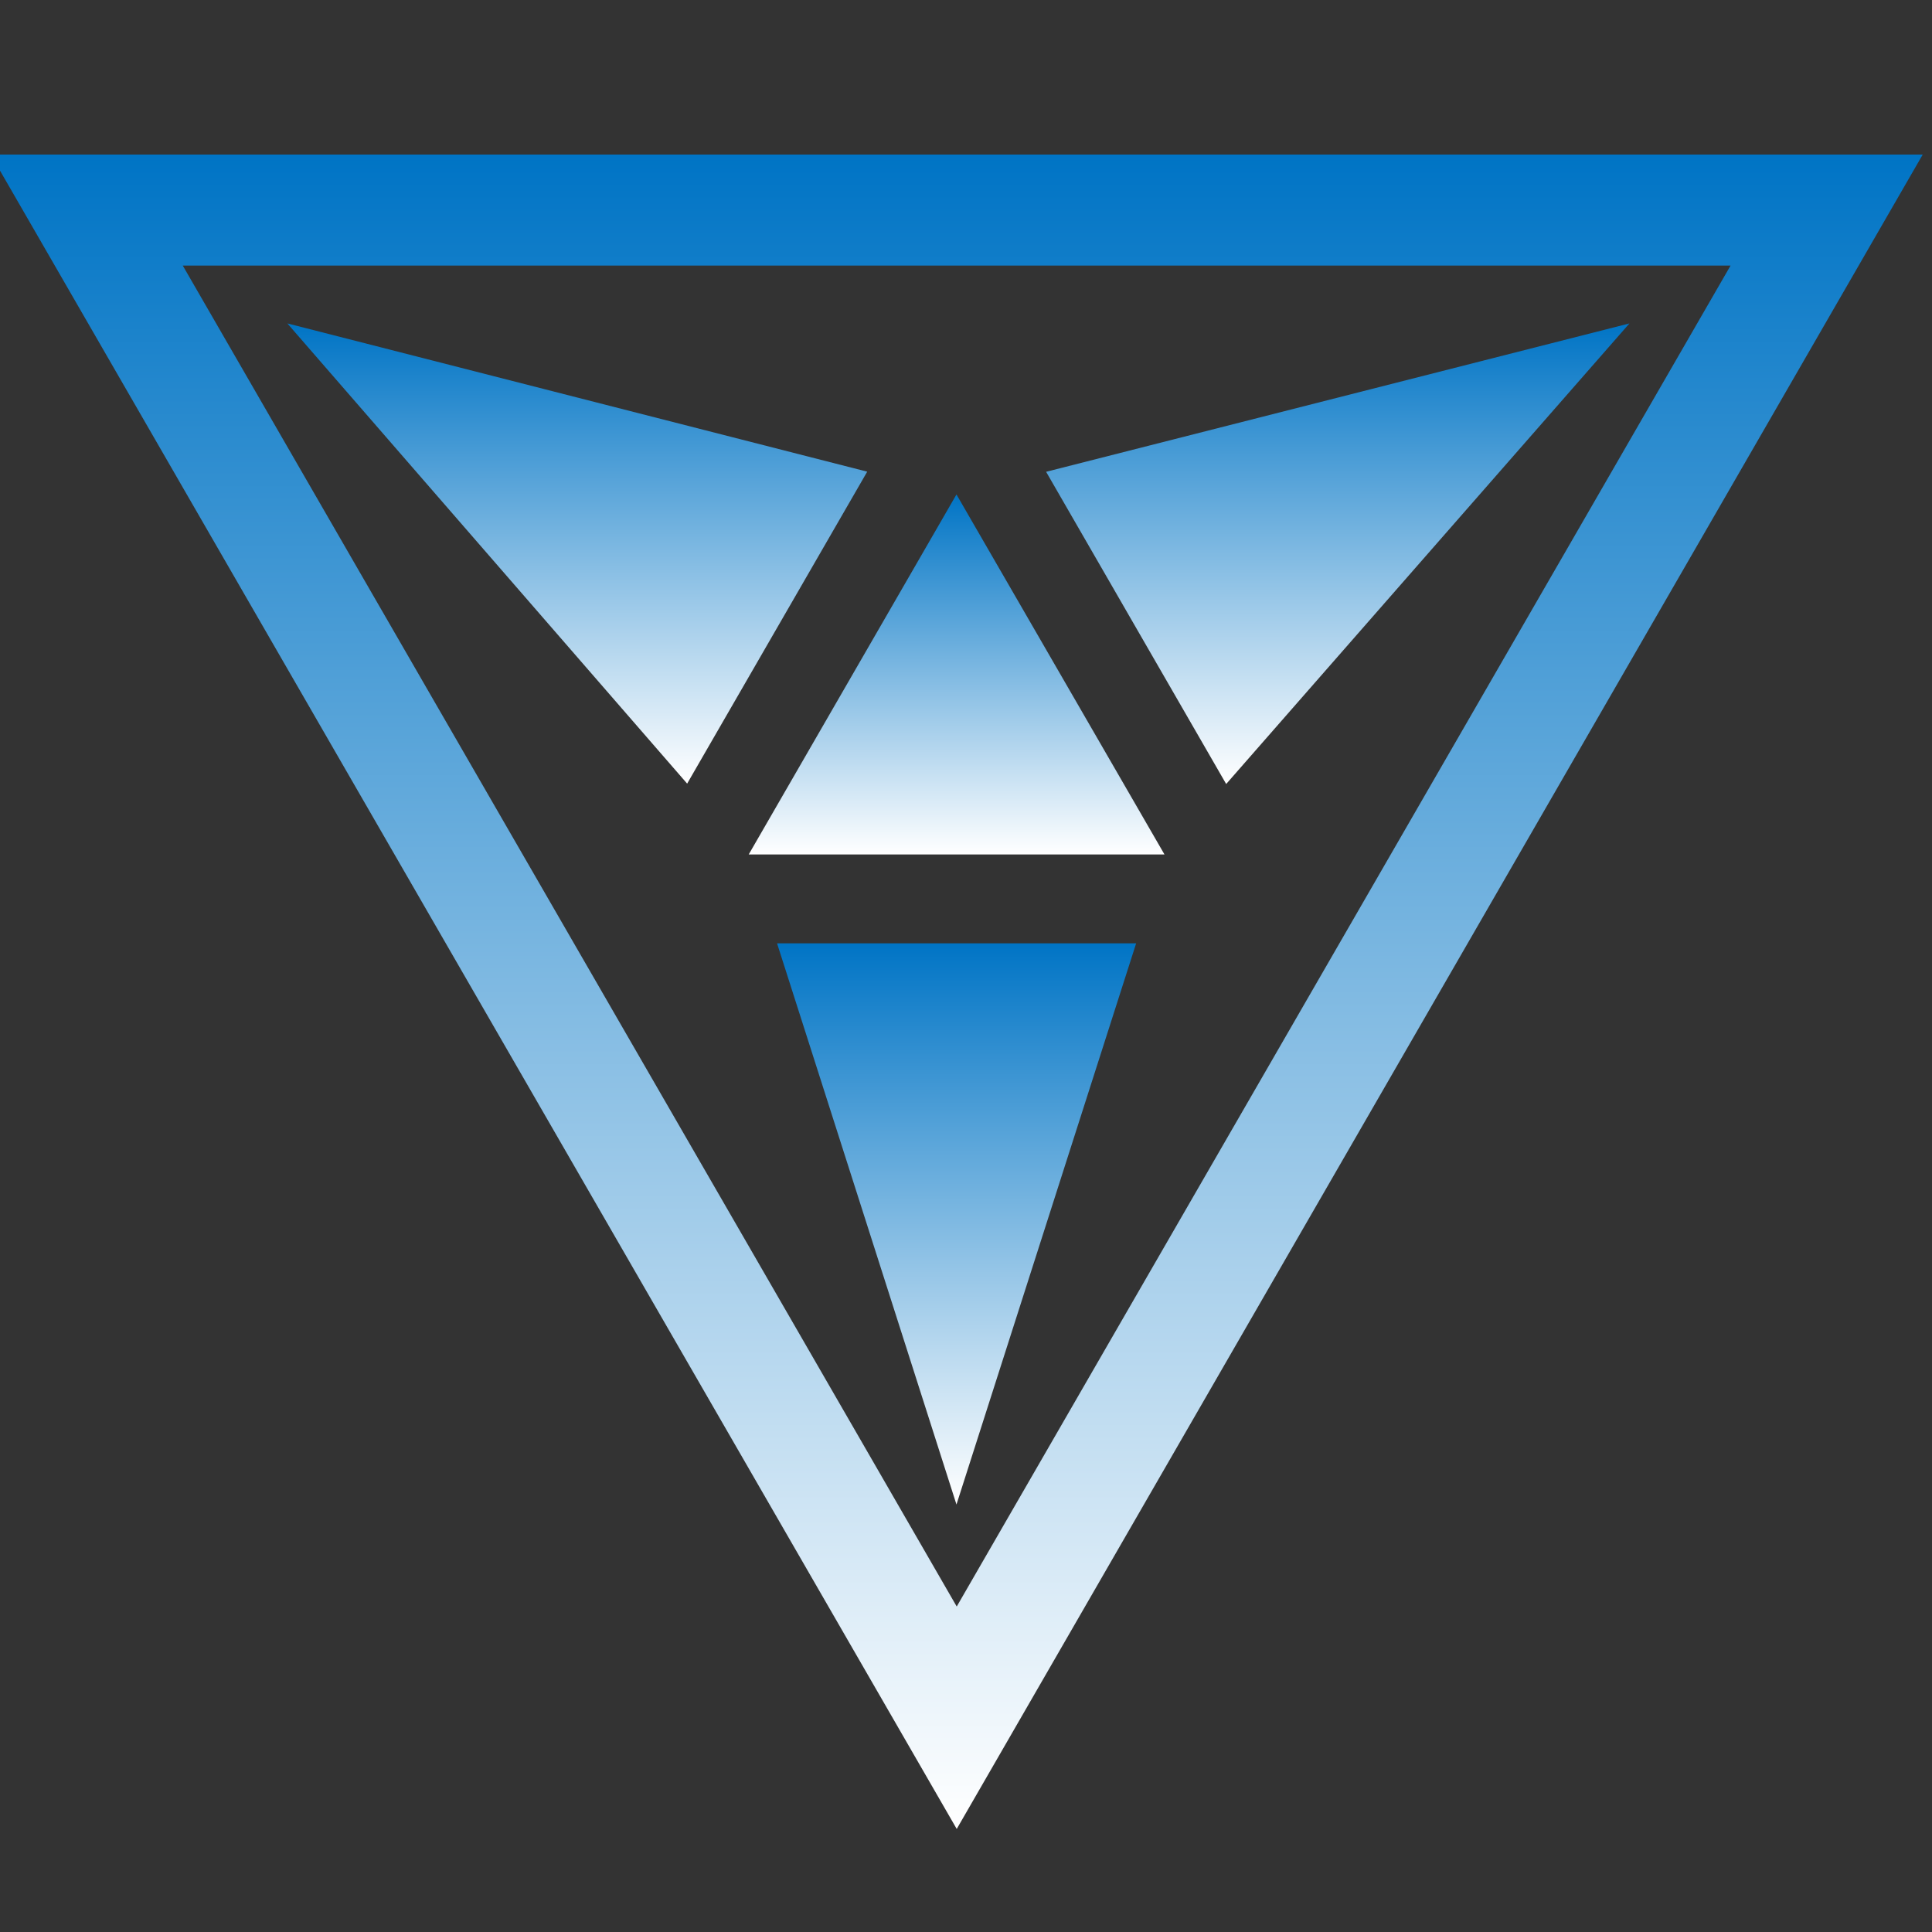
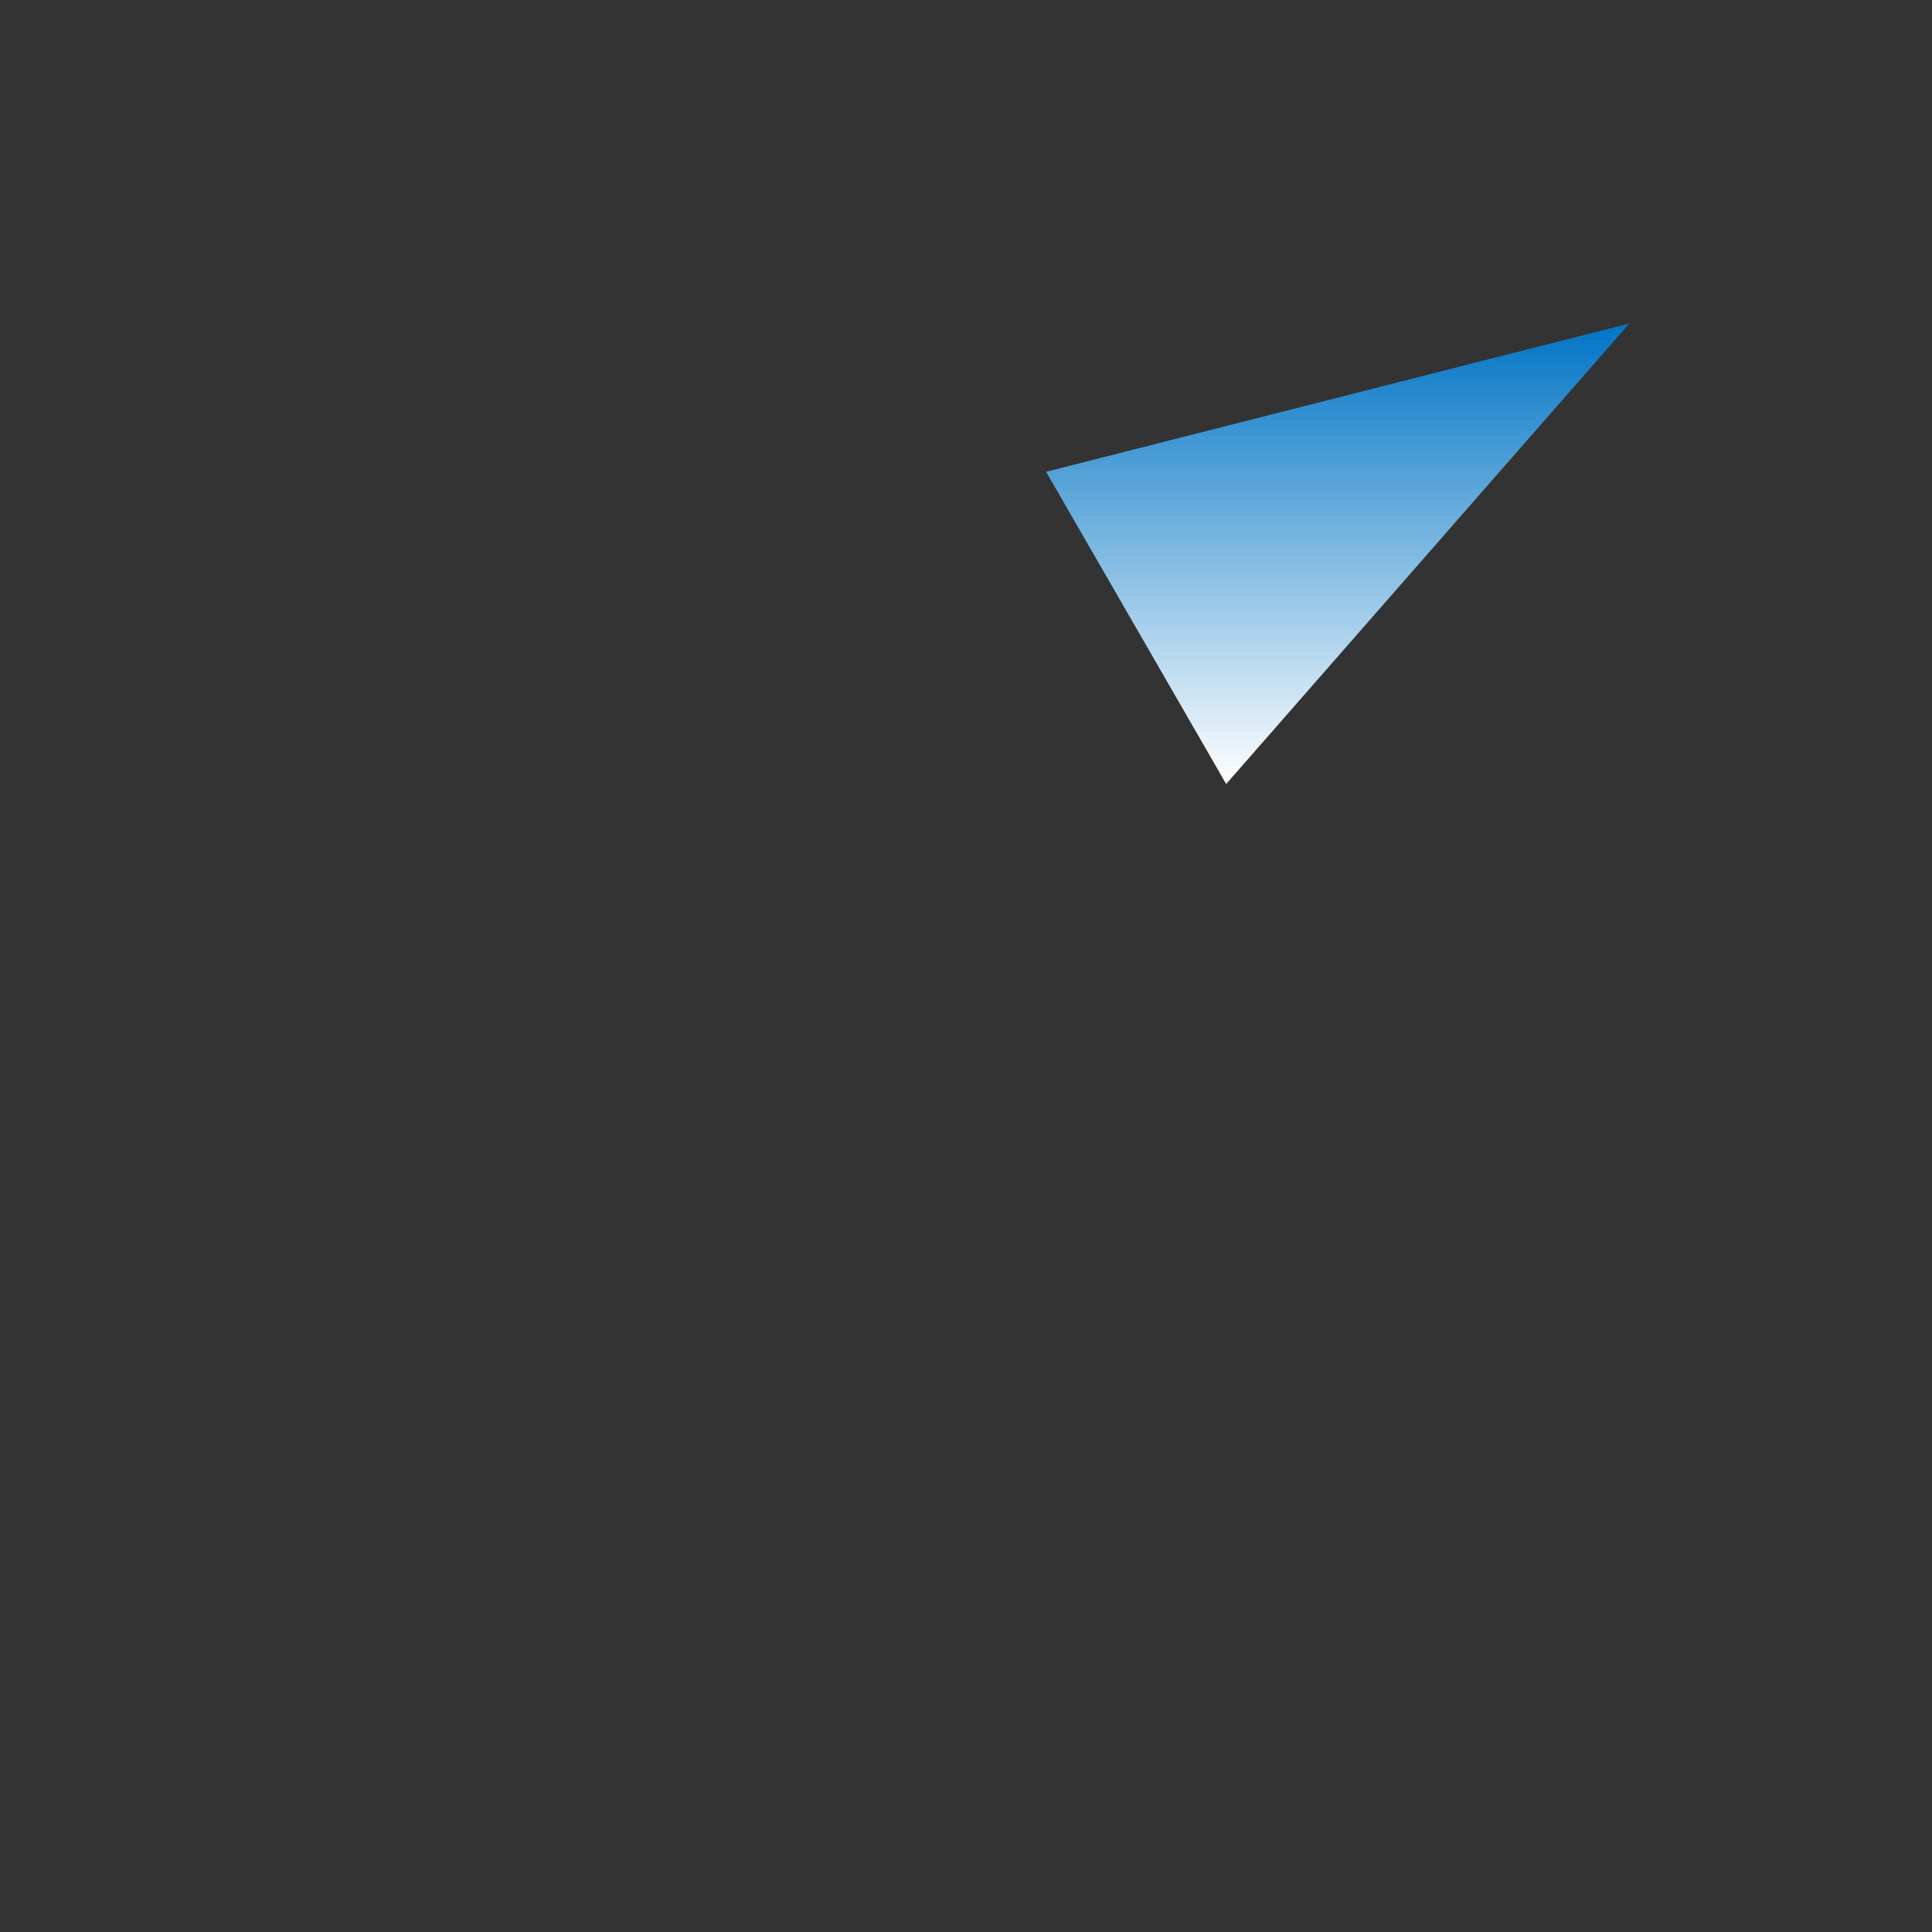
<svg xmlns="http://www.w3.org/2000/svg" xmlns:xlink="http://www.w3.org/1999/xlink" id="Layer_1" data-name="Layer 1" viewBox="0 0 150 150">
  <rect x="0" y="0" width="150" height="150" fill="#333333" stroke="none" />
  <defs>
    <style>.cls-1{fill:url(#Degradado_sin_nombre);}.cls-2{fill:url(#Degradado_sin_nombre-2);}.cls-3{fill:url(#Degradado_sin_nombre-3);}.cls-4{fill:url(#Degradado_sin_nombre-4);}.cls-5{fill:url(#Degradado_sin_nombre-5);}</style>
    <linearGradient id="Degradado_sin_nombre" x1="74.27" y1="116.81" x2="74.27" y2="73.24" gradientUnits="userSpaceOnUse">
      <stop offset="0" stop-color="#fff" />
      <stop offset="1" stop-color="#0074c5" />
    </linearGradient>
    <linearGradient id="Degradado_sin_nombre-2" x1="103.86" y1="60.87" x2="103.86" y2="25.11" xlink:href="#Degradado_sin_nombre" />
    <linearGradient id="Degradado_sin_nombre-3" x1="44.82" y1="60.84" x2="44.82" y2="25.11" xlink:href="#Degradado_sin_nombre" />
    <linearGradient id="Degradado_sin_nombre-4" x1="74.27" y1="66.34" x2="74.27" y2="38.39" xlink:href="#Degradado_sin_nombre" />
    <linearGradient id="Degradado_sin_nombre-5" x1="74.28" y1="141.96" x2="74.28" y2="12.04" xlink:href="#Degradado_sin_nombre" />
  </defs>
  <title>ventiladores</title>
-   <polygon class="cls-1" points="74.26 116.81 88.21 73.24 60.33 73.24 74.26 116.81" />
  <polygon class="cls-2" points="126.51 25.11 81.22 36.63 95.2 60.87 126.51 25.11" />
-   <polygon class="cls-3" points="22.31 25.11 53.35 60.84 67.33 36.62 22.31 25.11" />
-   <polygon class="cls-4" points="58.13 66.34 90.41 66.34 74.26 38.39 58.13 66.34" />
-   <path class="cls-5" d="M-.72,12,74.28,142,149.28,12Zm14.91,8.62H134.36L74.28,124.73Z" />
</svg>